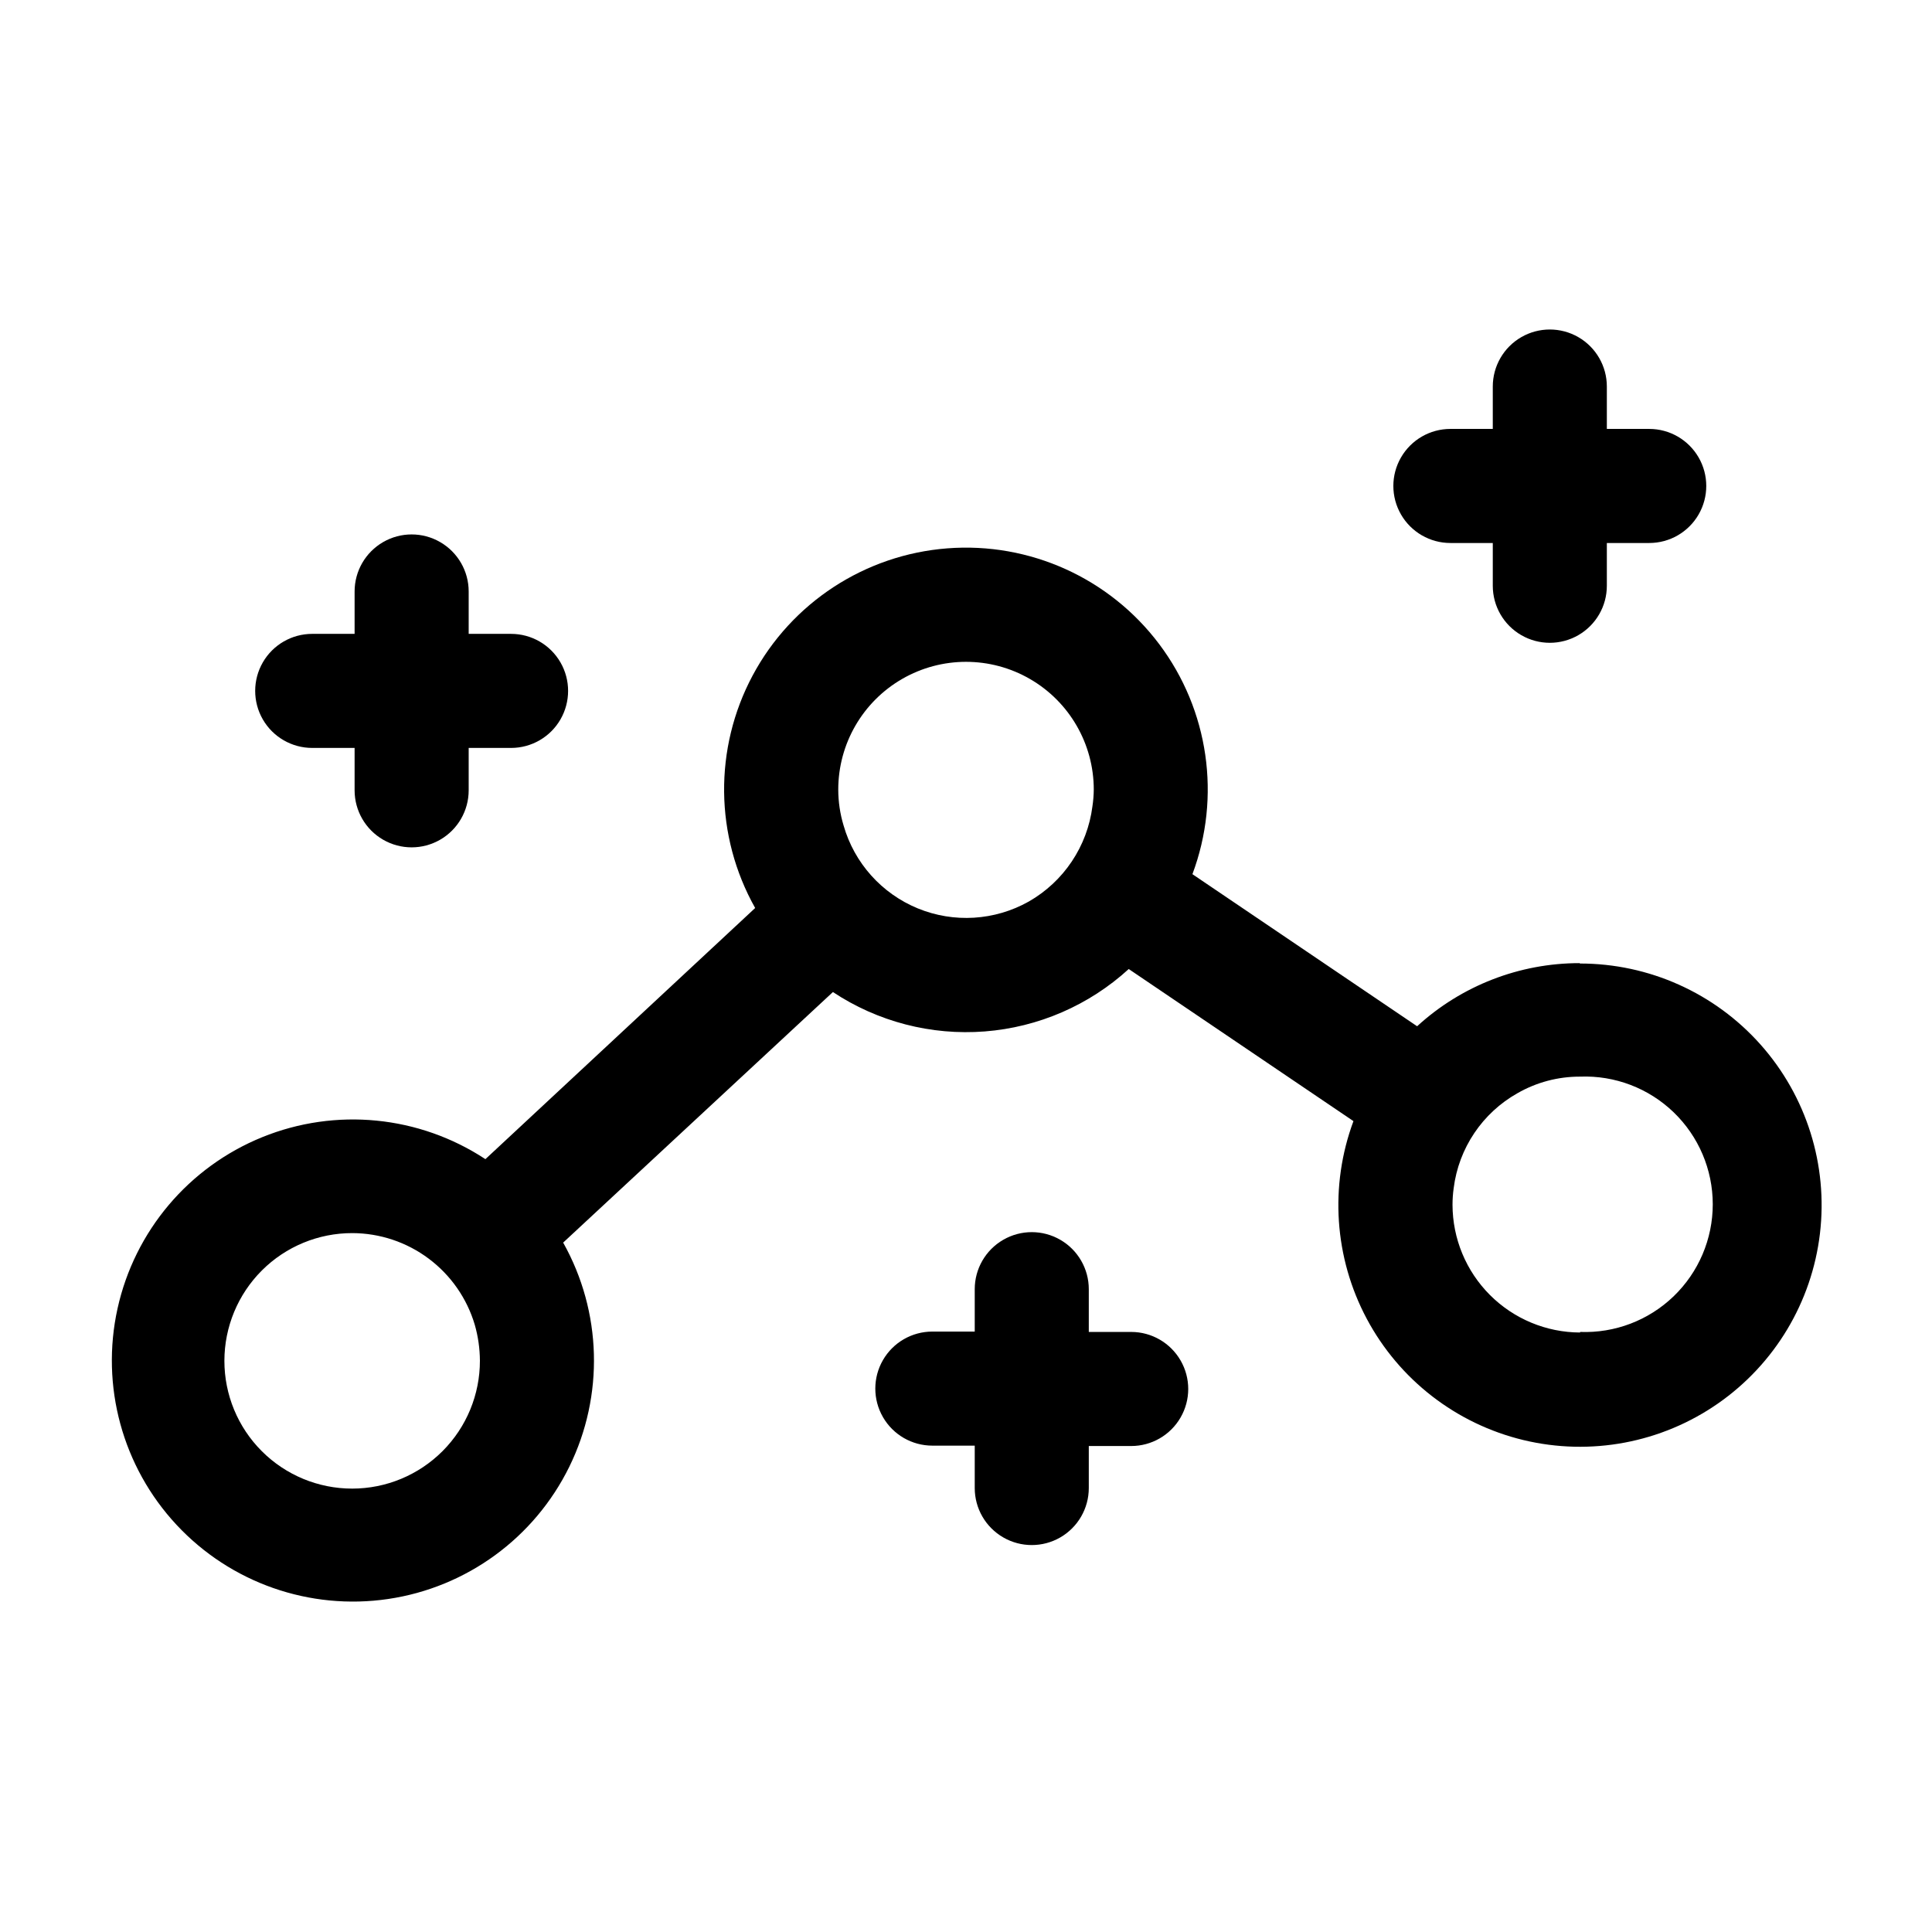
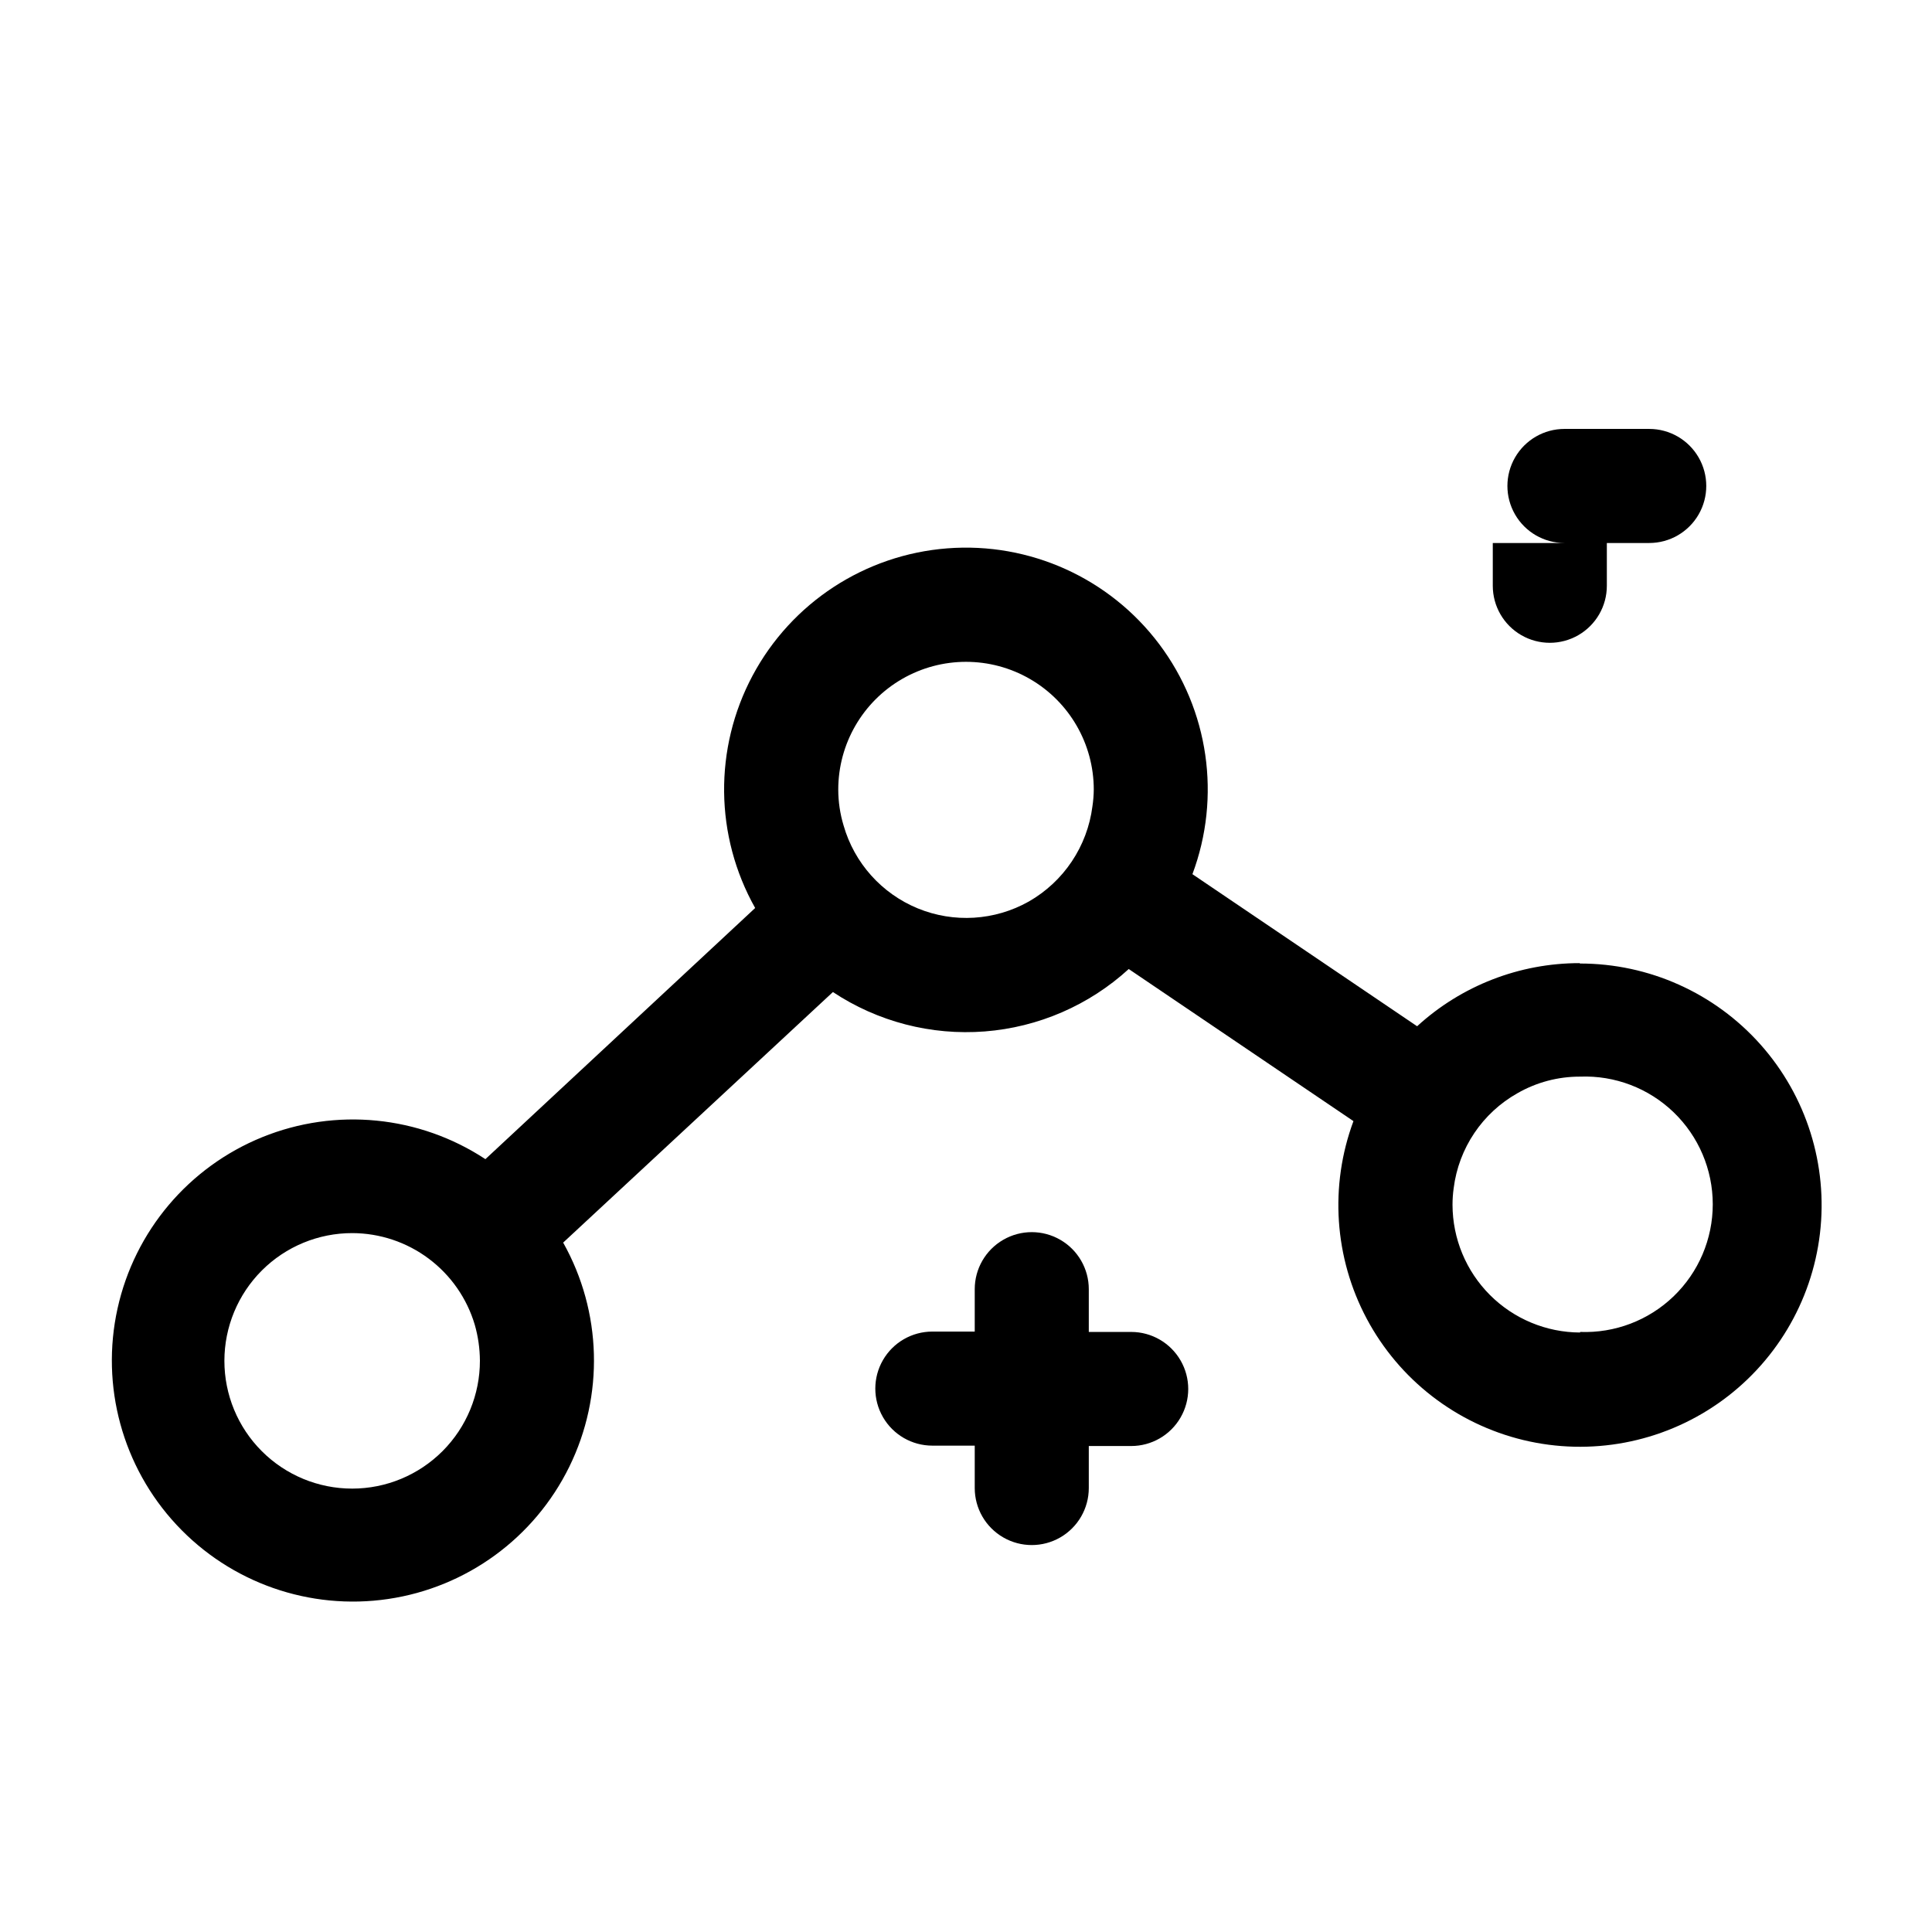
<svg xmlns="http://www.w3.org/2000/svg" fill="#000000" width="800px" height="800px" version="1.1" viewBox="144 144 512 512">
  <g>
    <path d="m562.63 399.24c-15.945-0.008-31.316 5.961-43.078 16.727l-59.551-40.305h0.004c7.668-20.5 4.344-43.492-8.816-60.98-13.16-17.488-34.332-27.055-56.152-25.363-21.82 1.688-41.27 14.395-51.582 33.699-10.312 19.305-10.059 42.539 0.672 61.613l-71.488 66.555c-17.559-11.551-39.672-13.73-59.145-5.824-19.473 7.906-33.809 24.883-38.344 45.402-4.539 20.52 1.309 41.961 15.637 57.336 14.324 15.375 35.297 22.723 56.086 19.648 20.789-3.074 38.734-16.176 47.996-35.039 9.262-18.867 8.656-41.078-1.625-59.406l71.488-66.402c11.875 7.871 26.043 11.543 40.246 10.441 14.203-1.105 27.633-6.926 38.148-16.539l59.551 40.305c-6.367 17.16-5.082 36.223 3.523 52.375 8.605 16.156 23.711 27.852 41.504 32.145 17.793 4.289 36.57 0.762 51.59-9.695 15.023-10.457 24.852-26.84 27.008-45.016s-3.57-36.402-15.73-50.082c-12.156-13.68-29.59-21.504-47.891-21.492zm-291.45 105.35c0.012 8.984-3.547 17.605-9.895 23.965-6.348 6.359-14.961 9.938-23.945 9.941-8.984 0.004-17.605-3.562-23.957-9.918-6.356-6.352-9.922-14.969-9.918-23.957 0.008-8.984 3.582-17.598 9.941-23.945 6.359-6.348 14.98-9.906 23.965-9.891 7.301 0.02 14.398 2.394 20.242 6.769 5.848 4.375 10.125 10.516 12.203 17.512 0.887 3.098 1.344 6.301 1.363 9.523zm145.45-121.67c-9.012 5.07-19.852 5.738-29.418 1.809-9.562-3.93-16.805-12.02-19.652-21.961-0.934-3.086-1.41-6.293-1.414-9.52 0-12.098 6.453-23.273 16.93-29.32 10.477-6.047 23.383-6.047 33.855 0 10.477 6.047 16.93 17.223 16.93 29.32-0.016 1.484-0.133 2.965-0.355 4.434-1.348 10.598-7.598 19.945-16.875 25.238zm146.11 114.21c-8.969-0.027-17.559-3.606-23.895-9.949-6.336-6.344-9.898-14.941-9.914-23.906 0-1.465 0.102-2.93 0.305-4.383 1.328-10.605 7.609-19.953 16.926-25.191 5.047-2.891 10.762-4.402 16.578-4.383 9.199-0.355 18.145 3.051 24.777 9.434 6.633 6.383 10.383 15.191 10.383 24.398 0 9.203-3.75 18.012-10.383 24.395-6.633 6.383-15.578 9.789-24.777 9.434z" />
-     <path d="m226.74 342.21h11.234v11.234c0 5.402 2.883 10.391 7.559 13.09 4.676 2.699 10.438 2.699 15.113 0 4.676-2.699 7.559-7.688 7.559-13.09v-11.234h11.234c5.398 0 10.391-2.879 13.09-7.555 2.699-4.68 2.699-10.441 0-15.117-2.699-4.676-7.691-7.555-13.09-7.555h-11.234v-11.238c0-5.398-2.883-10.387-7.559-13.086-4.676-2.703-10.438-2.703-15.113 0-4.676 2.699-7.559 7.688-7.559 13.086v11.234l-11.234 0.004c-5.398 0-10.391 2.879-13.09 7.555-2.699 4.676-2.699 10.438 0 15.117 2.699 4.676 7.691 7.555 13.09 7.555z" />
    <path d="m443.78 496.98h-11.238v-11.336c0-5.398-2.879-10.387-7.555-13.086-4.676-2.703-10.438-2.703-15.113 0-4.68 2.699-7.559 7.688-7.559 13.086v11.234l-11.234 0.004c-5.402 0-10.391 2.879-13.09 7.555-2.699 4.676-2.699 10.438 0 15.113 2.699 4.68 7.688 7.559 13.09 7.559h11.234v11.234c0 5.402 2.879 10.391 7.559 13.09 4.676 2.699 10.438 2.699 15.113 0 4.676-2.699 7.555-7.688 7.555-13.09v-11.133h11.238c5.398 0 10.387-2.883 13.086-7.559 2.703-4.676 2.703-10.438 0-15.113-2.699-4.676-7.688-7.559-13.086-7.559z" />
-     <path d="m528.37 287.9h11.234v11.336c0 5.398 2.879 10.387 7.555 13.086 4.676 2.703 10.438 2.703 15.117 0 4.676-2.699 7.555-7.688 7.555-13.086v-11.336h11.234c5.402 0 10.391-2.883 13.09-7.559s2.699-10.438 0-15.113-7.688-7.559-13.09-7.559h-11.234v-11.234c0-5.398-2.879-10.391-7.555-13.09-4.68-2.699-10.441-2.699-15.117 0-4.676 2.699-7.555 7.691-7.555 13.09v11.234h-11.234c-5.402 0-10.391 2.883-13.09 7.559-2.703 4.676-2.703 10.438 0 15.113 2.699 4.676 7.688 7.559 13.09 7.559z" />
+     <path d="m528.37 287.9h11.234v11.336c0 5.398 2.879 10.387 7.555 13.086 4.676 2.703 10.438 2.703 15.117 0 4.676-2.699 7.555-7.688 7.555-13.086v-11.336h11.234c5.402 0 10.391-2.883 13.09-7.559s2.699-10.438 0-15.113-7.688-7.559-13.09-7.559h-11.234v-11.234v11.234h-11.234c-5.402 0-10.391 2.883-13.09 7.559-2.703 4.676-2.703 10.438 0 15.113 2.699 4.676 7.688 7.559 13.09 7.559z" />
  </g>
</svg>